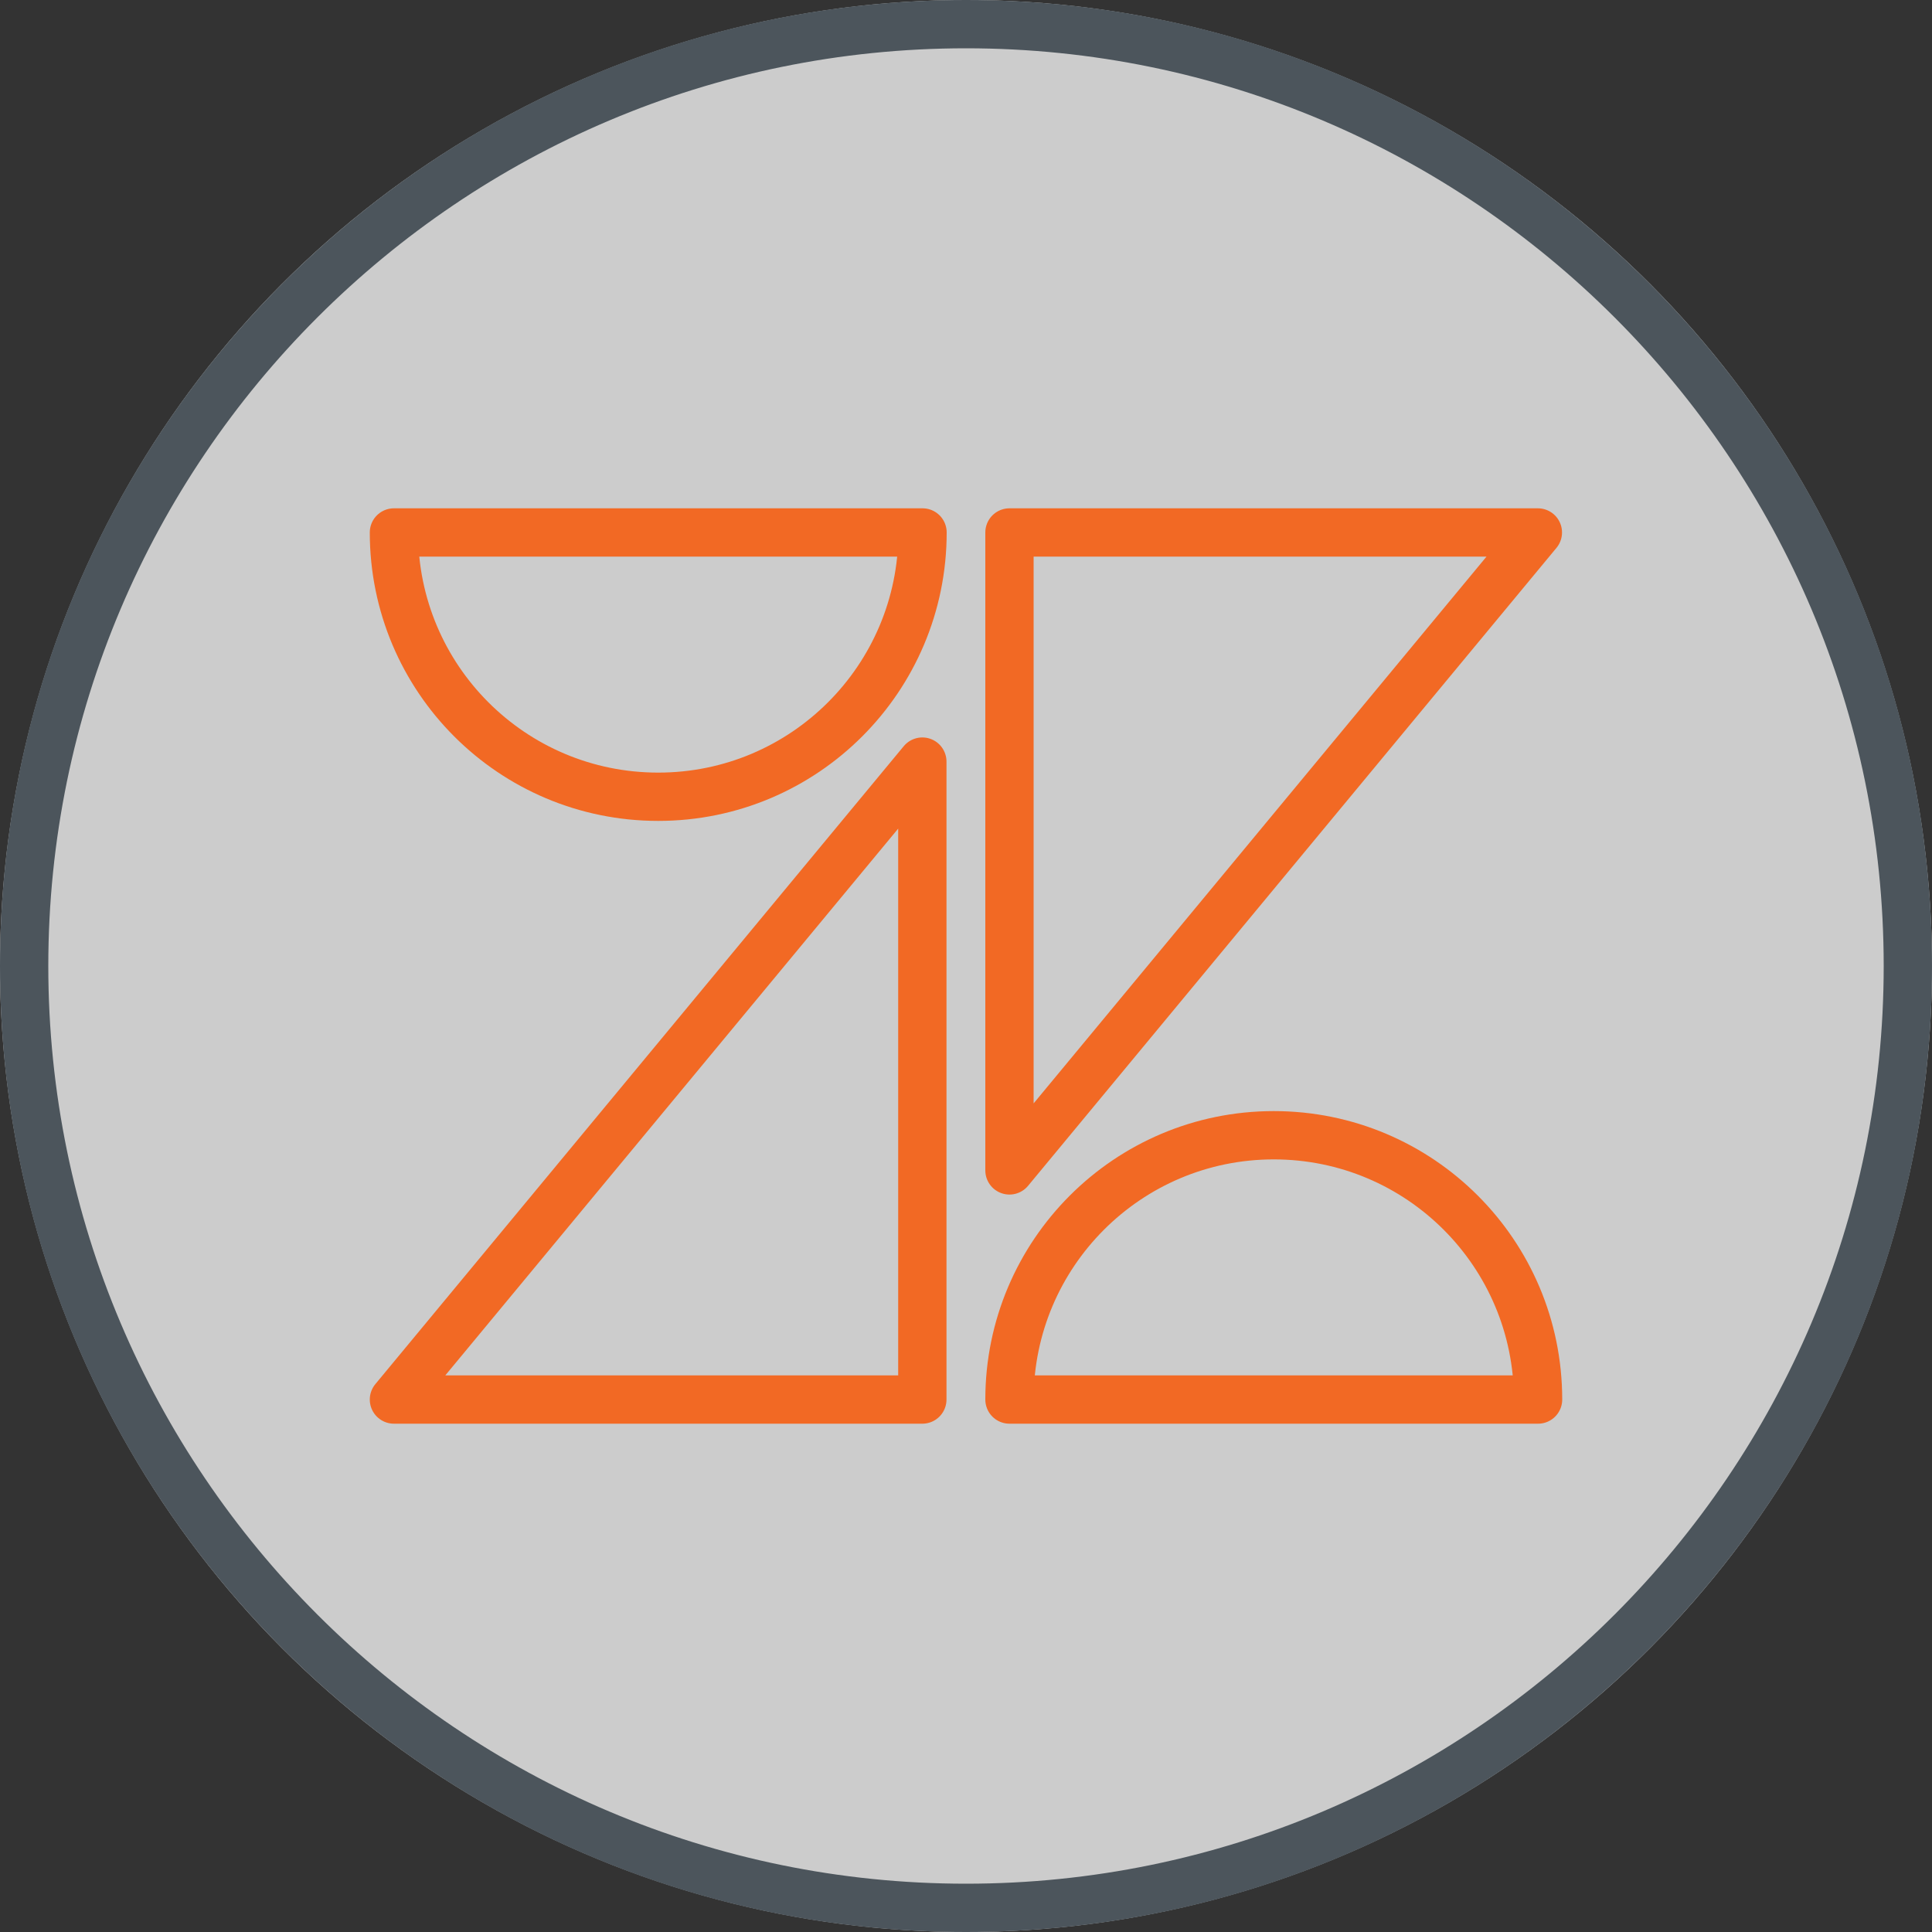
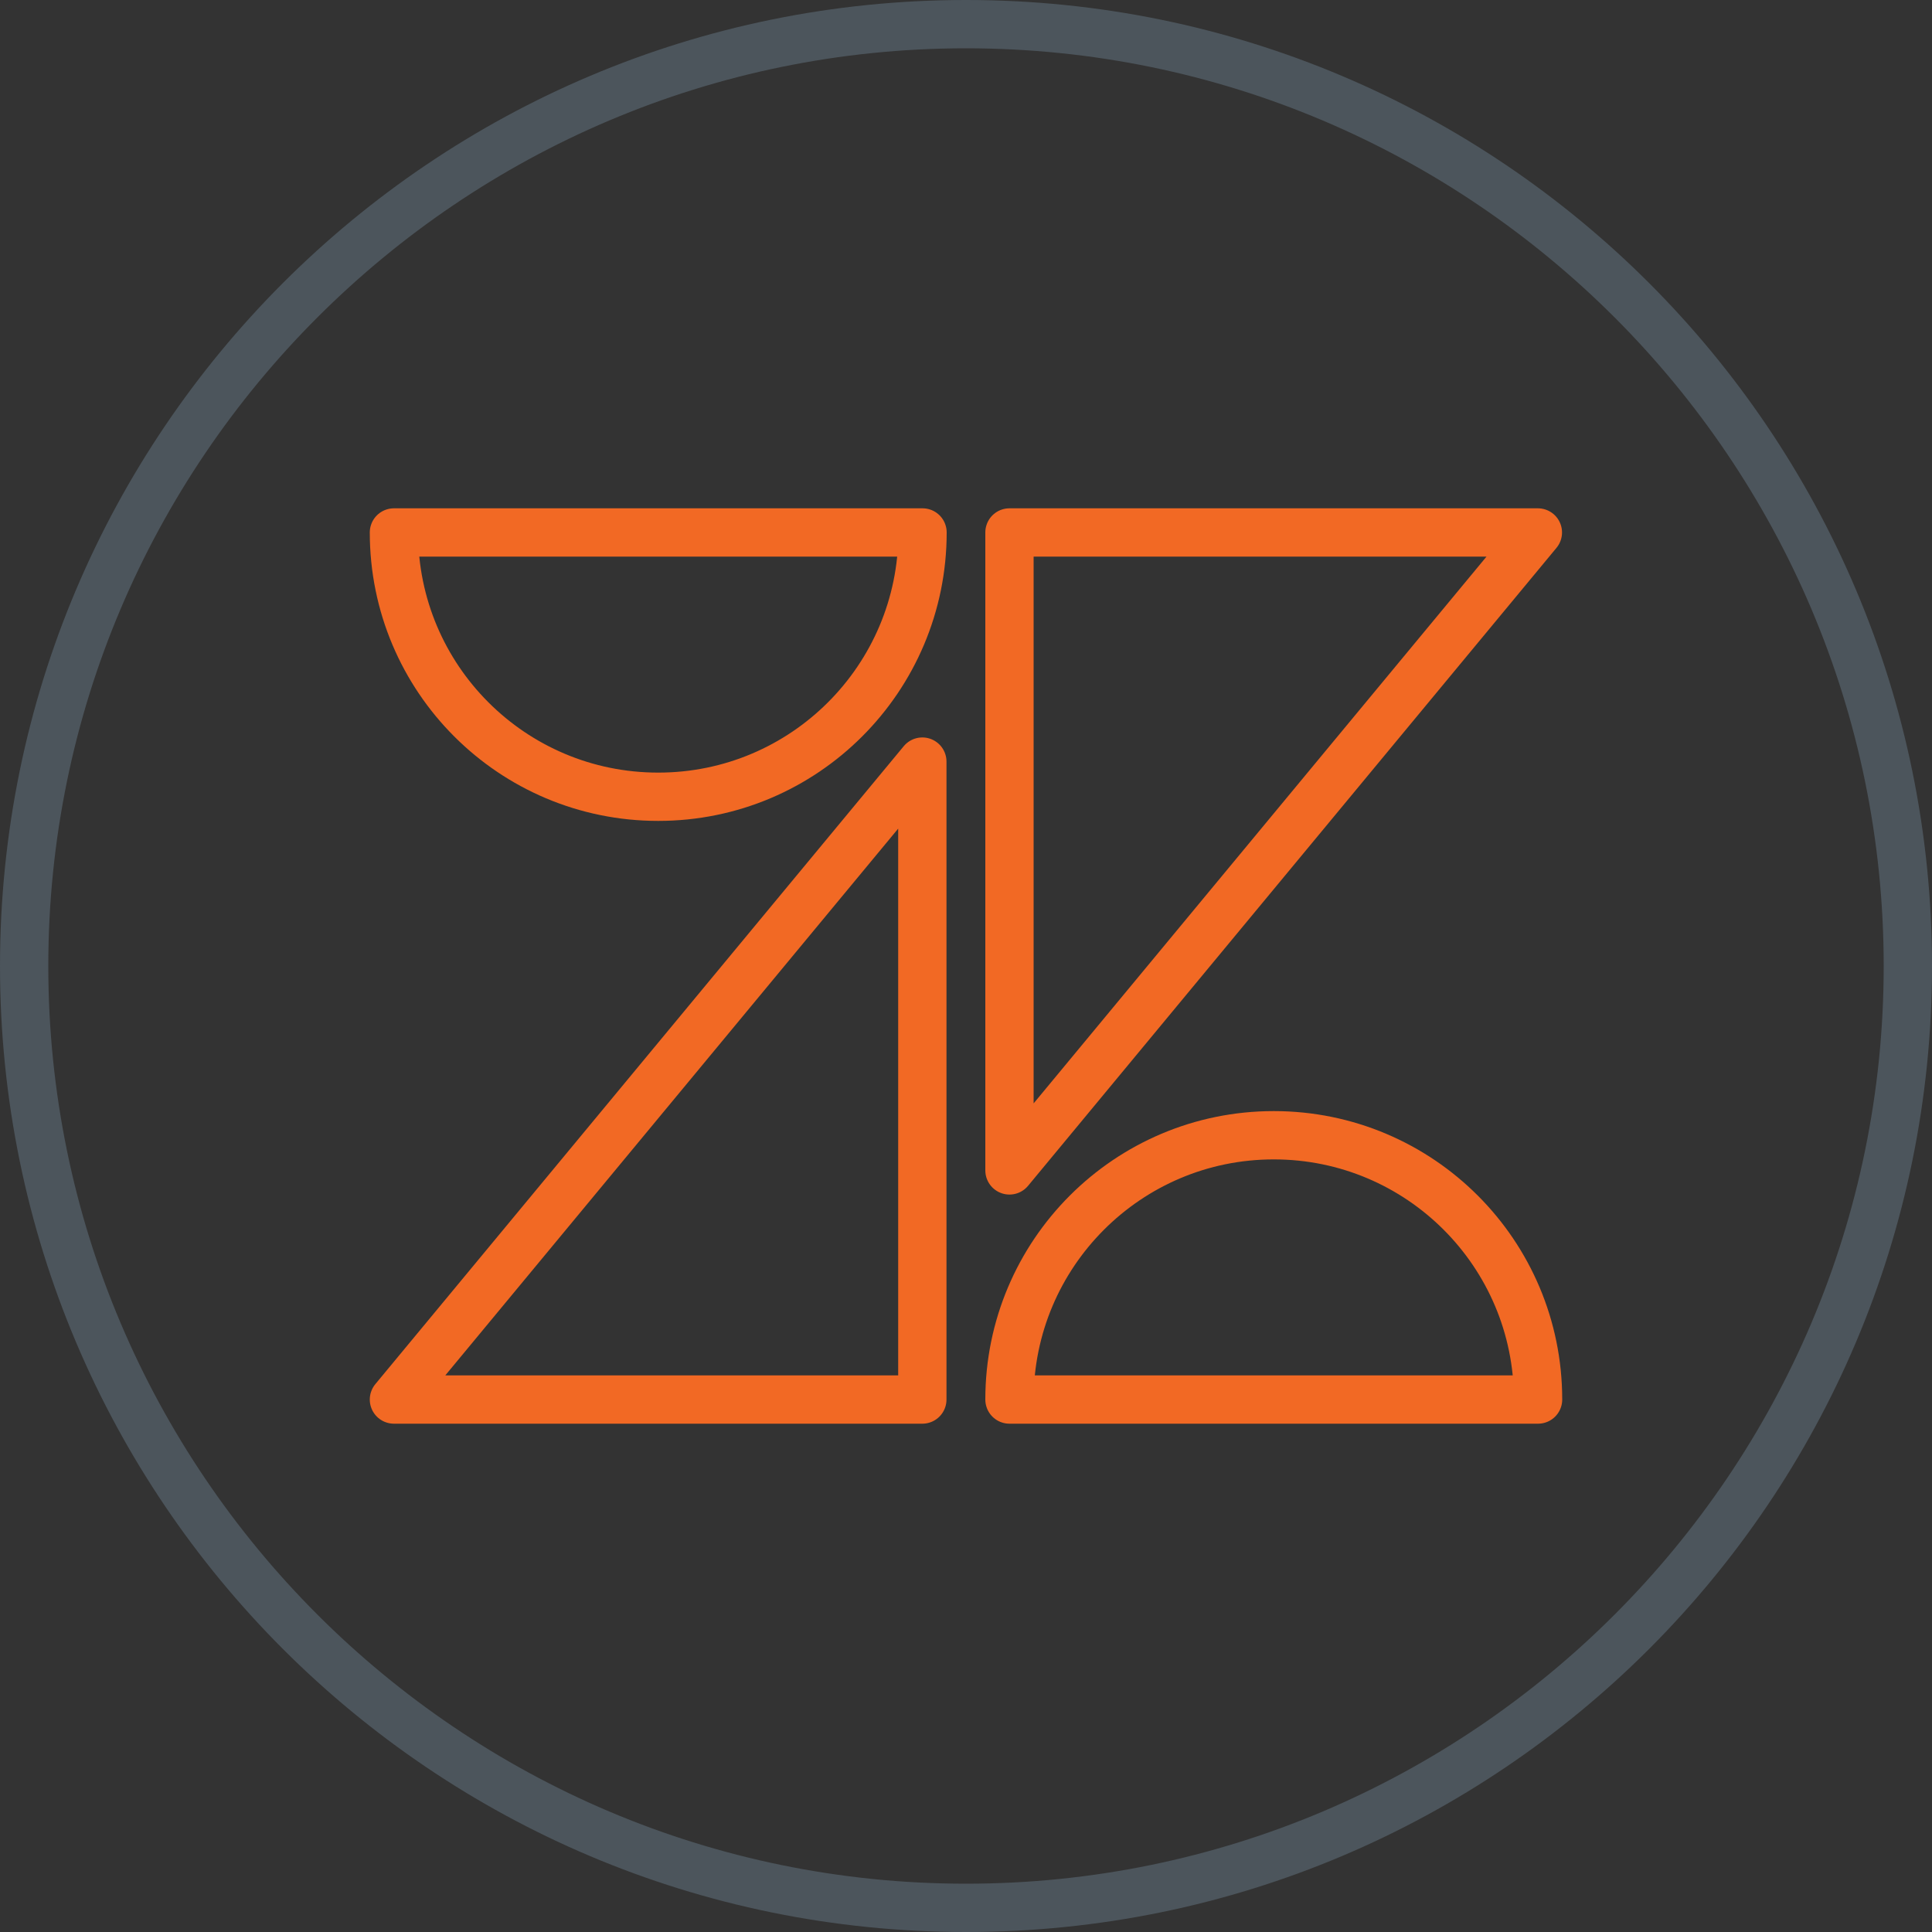
<svg xmlns="http://www.w3.org/2000/svg" id="a" width="100" height="100" viewBox="0 0 100 100">
  <rect x="0" y="0" width="100" height="100" fill="#333333" stroke="none" />
  <g opacity=".75">
-     <circle cx="50" cy="50" r="50" fill="#fff" />
-   </g>
-   <path d="M50,2.5c26.19,0,47.5,21.31,47.5,47.5s-21.31,47.5-47.5,47.5S2.5,76.19,2.5,50,23.81,2.5,50,2.5M50,0C22.39,0,0,22.39,0,50s22.39,50,50,50,50-22.39,50-50S77.61,0,50,0h0Z" fill="#4c555c" />
+     </g>
+   <path d="M50,2.5c26.19,0,47.5,21.31,47.5,47.5s-21.31,47.5-47.5,47.5S2.5,76.19,2.5,50,23.81,2.5,50,2.5M50,0C22.39,0,0,22.39,0,50s22.39,50,50,50,50-22.39,50-50S77.61,0,50,0Z" fill="#4c555c" />
  <path d="M20.39,72.44h27.35v-33.02l-27.35,33.02ZM47.75,27.56c0,7.55-6.12,13.68-13.68,13.68s-13.68-6.12-13.68-13.68h27.35ZM52.25,72.44c0-7.55,6.12-13.68,13.68-13.68s13.68,6.12,13.68,13.68c0,0-27.35,0-27.35,0ZM52.25,60.58V27.56h27.35l-27.35,33.02Z" fill="none" stroke="#f26924" stroke-linecap="round" stroke-linejoin="round" stroke-width="2.5" />
</svg>